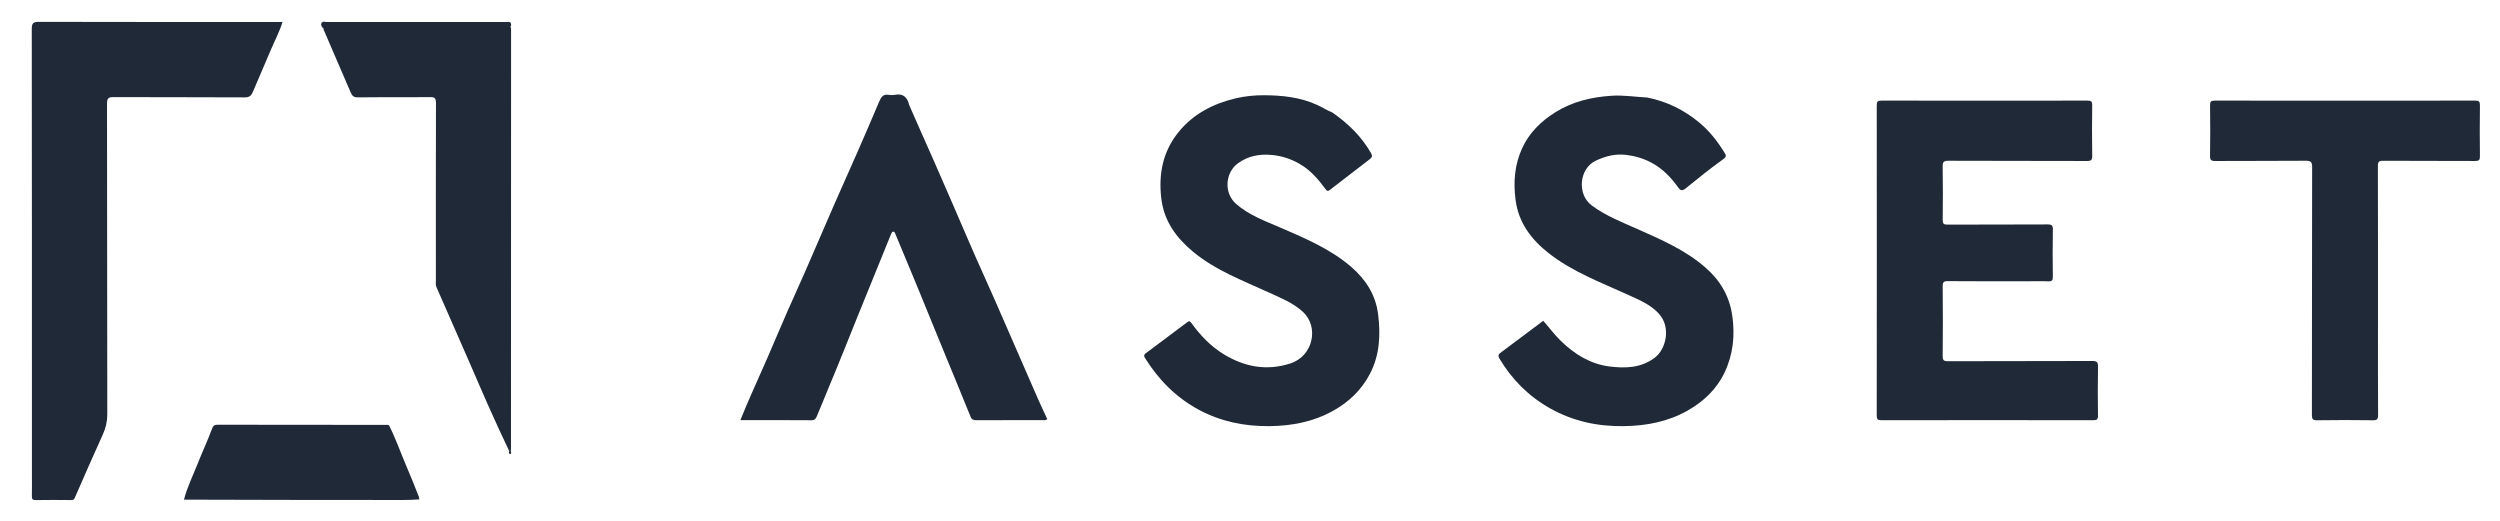
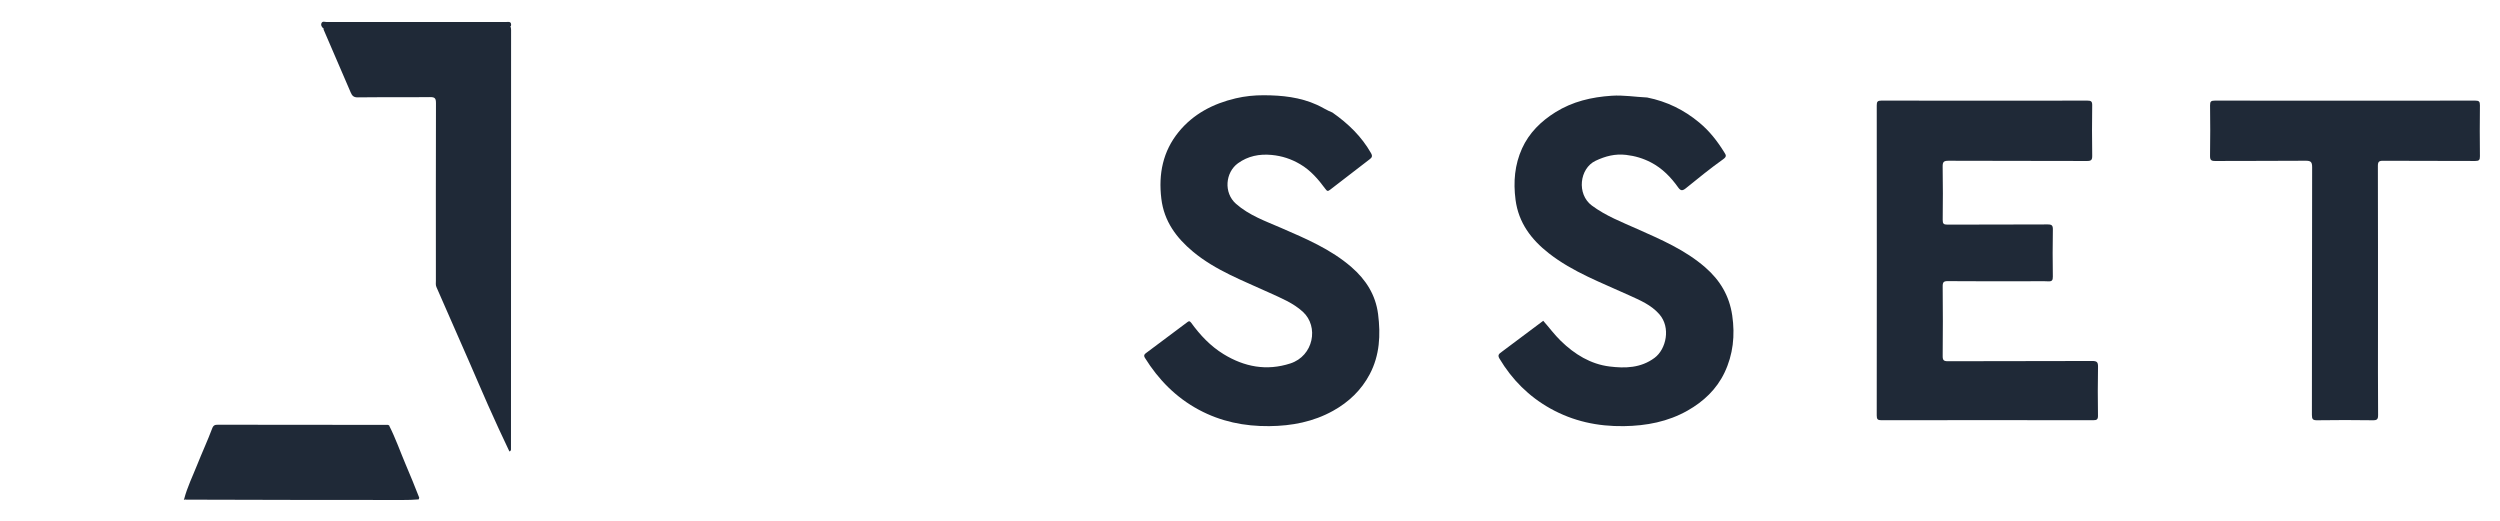
<svg xmlns="http://www.w3.org/2000/svg" width="192" height="40" viewBox="0 0 192 40" fill="none">
  <mask id="mask0_1812_4587" style="mask-type:luminance" maskUnits="userSpaceOnUse" x="0" y="0" width="192" height="41">
    <path d="M191.696 0H0.94V40H191.696V0Z" fill="white" />
  </mask>
  <g mask="url(#mask0_1812_4587)">
-     <path d="M2.452 36.445C2.452 25.009 2.455 13.617 2.44 2.225C2.44 1.771 2.554 1.677 2.994 1.678C9.216 1.694 15.437 1.689 21.699 1.689C21.464 2.446 21.097 3.125 20.799 3.832C20.345 4.909 19.879 5.982 19.42 7.058C19.306 7.325 19.17 7.48 18.819 7.478C15.456 7.459 12.093 7.473 8.731 7.458C8.339 7.456 8.219 7.538 8.219 7.955C8.233 15.91 8.225 23.865 8.24 31.82C8.241 32.38 8.121 32.874 7.894 33.374C7.173 34.967 6.468 36.567 5.771 38.17C5.705 38.322 5.674 38.407 5.485 38.405C4.567 38.394 3.648 38.391 2.73 38.406C2.474 38.41 2.444 38.299 2.449 38.089C2.459 37.556 2.452 37.022 2.452 36.445Z" fill="#1F2937" />
    <path d="M155.784 21.6C153.696 21.6 151.651 21.609 149.607 21.591C149.275 21.588 149.194 21.668 149.198 22C149.216 23.778 149.217 25.556 149.198 27.333C149.194 27.666 149.276 27.743 149.607 27.742C153.296 27.728 156.984 27.739 160.673 27.724C161.042 27.722 161.135 27.808 161.128 28.179C161.102 29.422 161.108 30.667 161.125 31.911C161.129 32.203 161.049 32.274 160.761 32.273C155.339 32.264 149.918 32.264 144.496 32.273C144.206 32.274 144.133 32.2 144.133 31.91C144.142 23.971 144.142 16.031 144.134 8.091C144.133 7.804 144.202 7.726 144.495 7.726C149.768 7.736 155.042 7.736 160.315 7.727C160.6 7.726 160.685 7.793 160.681 8.087C160.663 9.376 160.661 10.665 160.682 11.953C160.687 12.283 160.61 12.366 160.274 12.364C156.734 12.35 153.194 12.362 149.653 12.346C149.287 12.345 149.189 12.426 149.196 12.799C149.222 14.161 149.215 15.524 149.2 16.887C149.196 17.175 149.27 17.253 149.562 17.251C152.124 17.239 154.687 17.251 157.25 17.236C157.58 17.234 157.667 17.309 157.66 17.644C157.637 18.844 157.641 20.044 157.658 21.244C157.662 21.533 157.587 21.622 157.295 21.607C156.807 21.582 156.318 21.6 155.784 21.6Z" fill="#1F2937" />
    <path d="M126.502 7.488C128.03 7.795 129.34 8.443 130.513 9.42C131.296 10.072 131.899 10.847 132.425 11.7C132.553 11.906 132.637 12.017 132.337 12.231C131.351 12.934 130.408 13.7 129.467 14.463C129.21 14.671 129.072 14.659 128.883 14.394C128.326 13.61 127.669 12.931 126.8 12.477C126.197 12.162 125.573 11.976 124.89 11.896C124.041 11.795 123.29 11.992 122.538 12.349C121.302 12.937 121.077 14.912 122.253 15.785C123.329 16.584 124.553 17.054 125.749 17.588C127.581 18.406 129.414 19.189 130.958 20.53C132.108 21.529 132.814 22.72 133.035 24.225C133.259 25.755 133.106 27.232 132.439 28.626C131.827 29.904 130.824 30.844 129.607 31.533C128.095 32.388 126.451 32.703 124.713 32.728C122.7 32.757 120.817 32.351 119.066 31.373C117.417 30.452 116.125 29.158 115.156 27.535C114.988 27.255 115.149 27.159 115.338 27.019C116.399 26.233 117.454 25.436 118.52 24.637C118.973 25.148 119.379 25.702 119.873 26.183C120.929 27.212 122.162 27.968 123.617 28.147C124.799 28.292 126.011 28.275 127.075 27.48C127.957 26.82 128.337 25.163 127.437 24.133C126.802 23.405 125.943 23.058 125.111 22.676C122.998 21.706 120.797 20.9 118.944 19.447C117.607 18.398 116.625 17.116 116.393 15.341C116.215 13.968 116.328 12.646 116.895 11.397C117.436 10.207 118.347 9.312 119.45 8.623C120.773 7.796 122.225 7.455 123.778 7.353C124.691 7.292 125.571 7.444 126.502 7.488Z" fill="#1F2937" />
    <path d="M102.329 8.642C103.545 9.492 104.563 10.48 105.292 11.756C105.433 12.003 105.352 12.106 105.196 12.227C104.181 13.012 103.159 13.789 102.146 14.576C101.977 14.707 101.921 14.687 101.787 14.506C101.245 13.772 100.661 13.085 99.847 12.608C99.162 12.206 98.458 11.975 97.668 11.9C96.716 11.81 95.847 11.983 95.077 12.538C94.109 13.237 93.961 14.802 94.922 15.65C95.933 16.542 97.185 16.981 98.388 17.503C100.293 18.331 102.211 19.14 103.798 20.519C104.889 21.468 105.647 22.633 105.837 24.125C106.04 25.726 105.962 27.281 105.199 28.733C104.556 29.956 103.585 30.882 102.381 31.55C100.861 32.394 99.22 32.711 97.481 32.727C95.561 32.745 93.761 32.377 92.069 31.469C90.314 30.526 88.971 29.158 87.926 27.478C87.835 27.333 87.865 27.228 87.987 27.136C89.058 26.332 90.128 25.527 91.204 24.73C91.28 24.673 91.362 24.622 91.481 24.787C92.167 25.734 92.965 26.583 93.97 27.198C95.569 28.178 97.271 28.504 99.098 27.913C100.874 27.339 101.31 25.084 100.055 23.941C99.31 23.263 98.406 22.903 97.525 22.498C95.49 21.561 93.364 20.779 91.619 19.326C90.353 18.27 89.4 17.004 89.19 15.258C88.96 13.353 89.314 11.619 90.516 10.139C91.641 8.754 93.169 7.959 94.905 7.551C95.616 7.383 96.349 7.313 97.059 7.315C98.455 7.319 99.848 7.461 101.155 8.057C101.545 8.234 101.9 8.473 102.329 8.642Z" fill="#1F2937" />
-     <path d="M69.831 8.08C70.453 9.508 71.078 10.899 71.694 12.294C72.183 13.401 72.664 14.512 73.147 15.623C73.942 17.451 74.714 19.29 75.539 21.105C76.14 22.428 76.717 23.762 77.299 25.094C78.102 26.934 78.902 28.776 79.708 30.615C79.942 31.148 80.193 31.672 80.434 32.198C80.272 32.306 80.137 32.264 80.011 32.264C78.338 32.268 76.664 32.262 74.991 32.272C74.762 32.273 74.631 32.23 74.537 31.997C73.865 30.334 73.177 28.677 72.496 27.018C71.783 25.28 71.076 23.539 70.361 21.802C69.84 20.538 69.31 19.279 68.785 18.017C68.74 17.909 68.707 17.764 68.567 17.795C68.5 17.81 68.447 17.942 68.411 18.031C67.579 20.074 66.749 22.118 65.92 24.162C65.145 26.075 64.391 27.996 63.588 29.897C63.3 30.58 63.033 31.271 62.739 31.951C62.655 32.146 62.586 32.278 62.318 32.275C60.512 32.259 58.705 32.267 56.86 32.267C57.132 31.619 57.382 30.986 57.661 30.366C58.483 28.533 59.291 26.695 60.072 24.844C60.621 23.545 61.221 22.267 61.785 20.974C62.578 19.161 63.355 17.34 64.147 15.527C64.712 14.234 65.297 12.95 65.862 11.657C66.422 10.379 66.973 9.097 67.518 7.812C67.663 7.469 67.827 7.196 68.271 7.285C68.414 7.313 68.572 7.314 68.714 7.285C69.356 7.151 69.683 7.461 69.831 8.08Z" fill="#1F2937" />
    <path d="M182.629 25.244C182.629 27.481 182.621 29.674 182.638 31.866C182.64 32.198 182.561 32.281 182.229 32.276C180.807 32.255 179.384 32.255 177.963 32.276C177.629 32.281 177.554 32.197 177.554 31.866C177.565 25.526 177.558 19.186 177.572 12.845C177.573 12.444 177.477 12.342 177.073 12.345C174.763 12.367 172.452 12.348 170.141 12.364C169.809 12.367 169.726 12.288 169.731 11.955C169.753 10.667 169.75 9.377 169.733 8.089C169.729 7.798 169.808 7.726 170.097 7.727C176.763 7.735 183.429 7.735 190.095 7.727C190.384 7.726 190.462 7.798 190.458 8.089C190.442 9.393 190.442 10.697 190.458 12C190.462 12.291 190.384 12.364 190.095 12.363C187.74 12.35 185.384 12.363 183.029 12.347C182.695 12.345 182.62 12.427 182.621 12.757C182.633 16.905 182.629 21.052 182.629 25.244Z" fill="#1F2937" />
    <path d="M39.121 34.67C38.552 33.479 38.008 32.297 37.48 31.108C37.004 30.038 36.548 28.96 36.079 27.887C35.228 25.939 34.375 23.992 33.518 22.047C33.448 21.887 33.476 21.727 33.476 21.569C33.473 17.021 33.47 12.473 33.482 7.925C33.483 7.568 33.414 7.452 33.031 7.457C31.18 7.479 29.328 7.454 27.476 7.478C27.156 7.483 27.04 7.347 26.936 7.106C26.243 5.5 25.547 3.897 24.847 2.259C24.91 2.008 25.087 1.947 25.287 1.919C25.434 1.899 25.582 1.901 25.73 1.901C29.992 1.901 34.255 1.901 38.517 1.902C38.737 1.902 38.963 1.879 39.203 2.015C39.242 2.133 39.251 2.221 39.251 2.31C39.251 13.039 39.25 23.768 39.243 34.539C39.22 34.621 39.191 34.653 39.121 34.67Z" fill="#1F2937" />
    <path d="M14.142 38.327C14.38 37.416 14.795 36.577 15.139 35.711C15.51 34.774 15.937 33.858 16.291 32.914C16.389 32.652 16.51 32.619 16.733 32.62C17.725 32.625 18.717 32.622 19.709 32.622C23.055 32.623 26.402 32.624 29.789 32.631C29.845 32.647 29.859 32.657 29.888 32.688C30.387 33.674 30.741 34.693 31.161 35.684C31.515 36.518 31.862 37.354 32.197 38.222C32.179 38.277 32.175 38.3 32.156 38.354C31.741 38.39 31.342 38.4 30.943 38.399C25.394 38.398 19.846 38.394 14.269 38.373C14.219 38.35 14.196 38.346 14.142 38.327Z" fill="#1F2937" />
    <path d="M39.243 2.006C34.667 2.045 30.098 2.045 25.528 2.045C25.308 2.045 25.08 2.009 24.873 2.211C24.713 2.095 24.613 1.929 24.698 1.761C24.775 1.609 24.964 1.692 25.101 1.692C29.687 1.688 34.273 1.689 38.859 1.69C39.048 1.69 39.309 1.608 39.243 2.006Z" fill="#1F2937" />
-     <path d="M39.083 34.696C39.125 34.643 39.162 34.62 39.218 34.589C39.239 34.685 39.306 34.816 39.192 34.881C39.145 34.908 39.079 34.81 39.083 34.696Z" fill="#1F2937" />
    <path d="M29.906 32.687C29.88 32.702 29.862 32.688 29.839 32.653C29.857 32.646 29.883 32.655 29.906 32.687Z" fill="#1F2937" />
    <path d="M14.111 38.338C14.134 38.316 14.156 38.32 14.211 38.339C14.203 38.409 14.158 38.398 14.111 38.338Z" fill="#1F2937" />
-     <path d="M32.167 38.385C32.145 38.362 32.149 38.34 32.168 38.285C32.239 38.293 32.228 38.338 32.167 38.385Z" fill="#1F2937" />
  </g>
</svg>